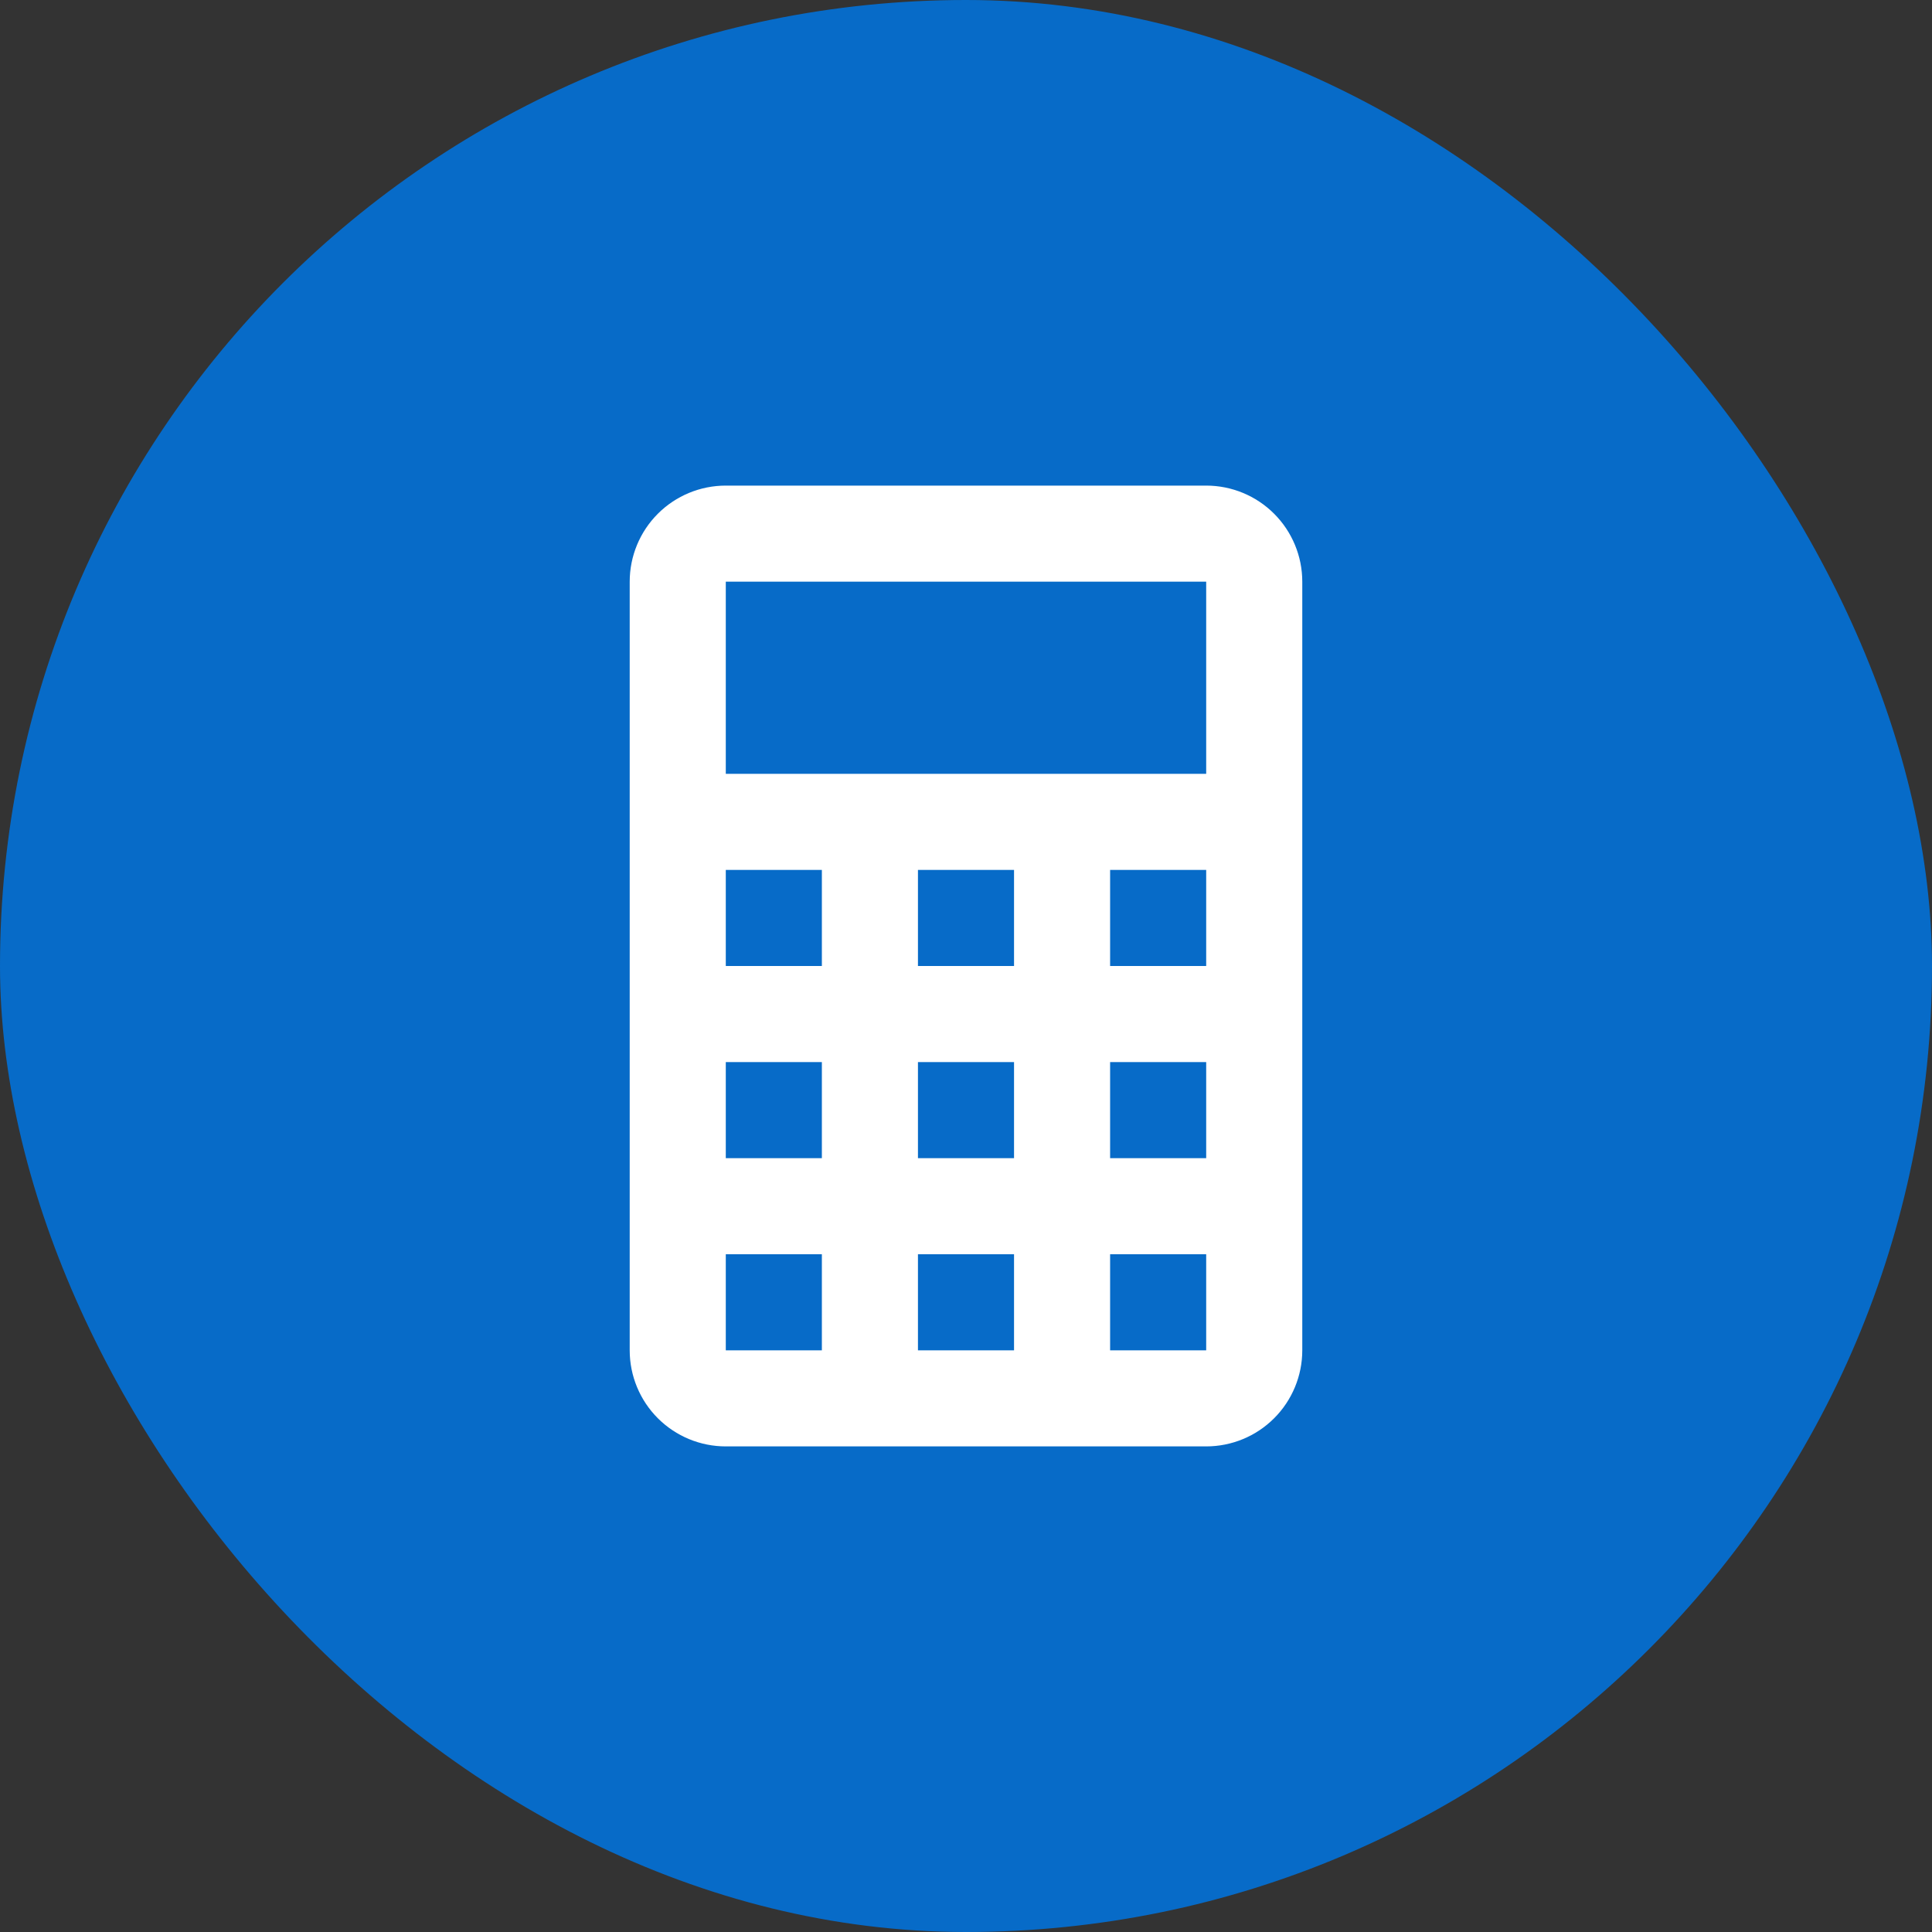
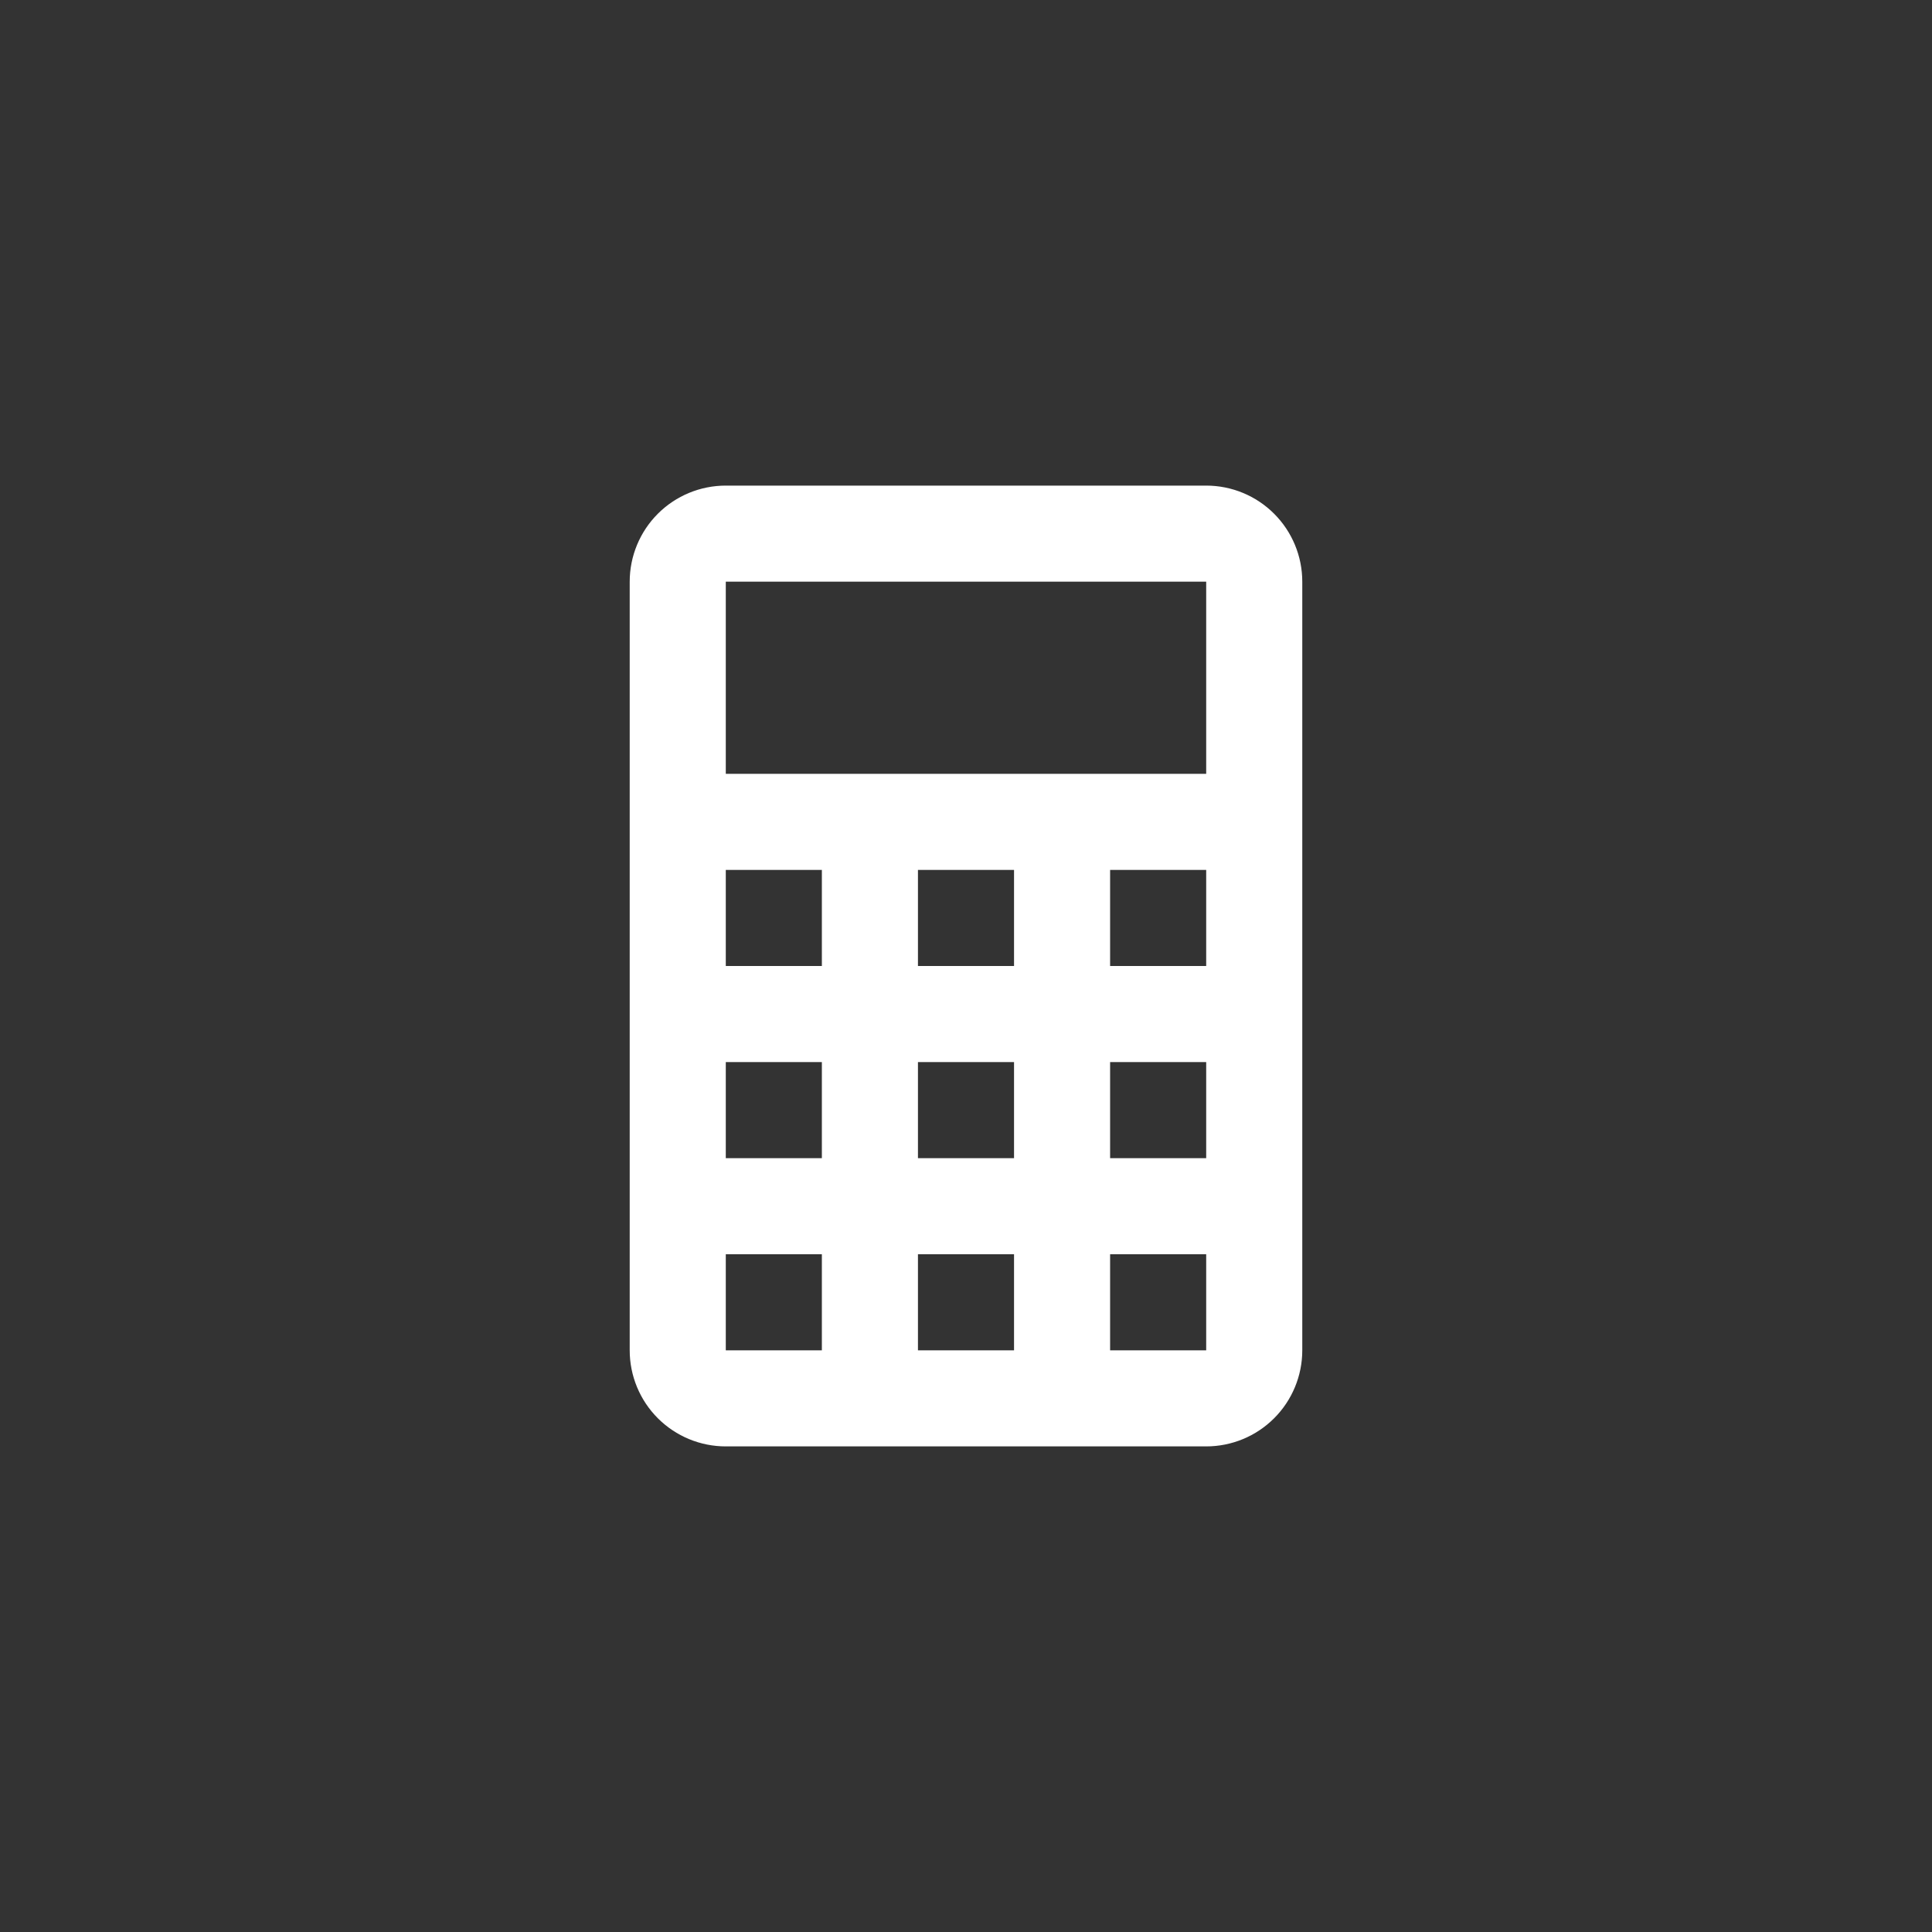
<svg xmlns="http://www.w3.org/2000/svg" width="124" height="124" viewBox="0 0 124 124" fill="none">
  <rect x="0" y="0" width="124" height="124" fill="#333333" stroke="none" />
-   <rect width="124" height="124" rx="62" fill="#076BC8" />
-   <path d="M46.583 31.167H77.416C79.052 31.167 80.62 31.816 81.776 32.973C82.933 34.129 83.583 35.698 83.583 37.333V86.667C83.583 88.302 82.933 89.871 81.776 91.027C80.62 92.184 79.052 92.833 77.416 92.833H46.583C44.947 92.833 43.379 92.184 42.222 91.027C41.066 89.871 40.416 88.302 40.416 86.667V37.333C40.416 35.698 41.066 34.129 42.222 32.973C43.379 31.816 44.947 31.167 46.583 31.167ZM46.583 37.333V49.667H77.416V37.333H46.583ZM46.583 55.833V62H52.749V55.833H46.583ZM58.916 55.833V62H65.083V55.833H58.916ZM71.249 55.833V62H77.416V55.833H71.249ZM46.583 68.167V74.333H52.749V68.167H46.583ZM58.916 68.167V74.333H65.083V68.167H58.916ZM71.249 68.167V74.333H77.416V68.167H71.249ZM46.583 80.5V86.667H52.749V80.5H46.583ZM58.916 80.5V86.667H65.083V80.5H58.916ZM71.249 80.5V86.667H77.416V80.5H71.249Z" fill="white" />
+   <path d="M46.583 31.167H77.416C79.052 31.167 80.62 31.816 81.776 32.973C82.933 34.129 83.583 35.698 83.583 37.333V86.667C83.583 88.302 82.933 89.871 81.776 91.027C80.62 92.184 79.052 92.833 77.416 92.833H46.583C44.947 92.833 43.379 92.184 42.222 91.027C41.066 89.871 40.416 88.302 40.416 86.667V37.333C40.416 35.698 41.066 34.129 42.222 32.973C43.379 31.816 44.947 31.167 46.583 31.167ZM46.583 37.333V49.667H77.416V37.333H46.583ZM46.583 55.833V62H52.749V55.833H46.583ZM58.916 55.833V62H65.083V55.833H58.916ZM71.249 55.833V62H77.416V55.833H71.249ZM46.583 68.167V74.333H52.749V68.167H46.583ZM58.916 68.167V74.333H65.083V68.167H58.916ZM71.249 68.167V74.333H77.416V68.167H71.249ZM46.583 80.5V86.667H52.749V80.5H46.583ZM58.916 80.5V86.667H65.083V80.5H58.916ZM71.249 80.5V86.667H77.416V80.5H71.249" fill="white" />
</svg>